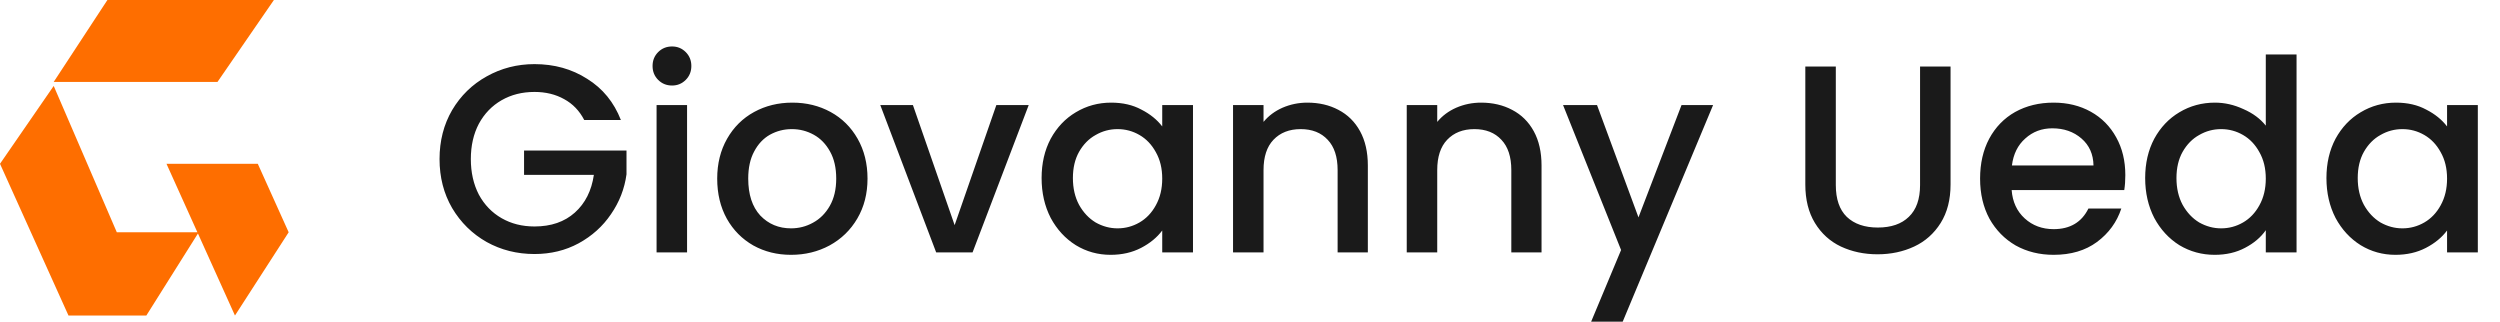
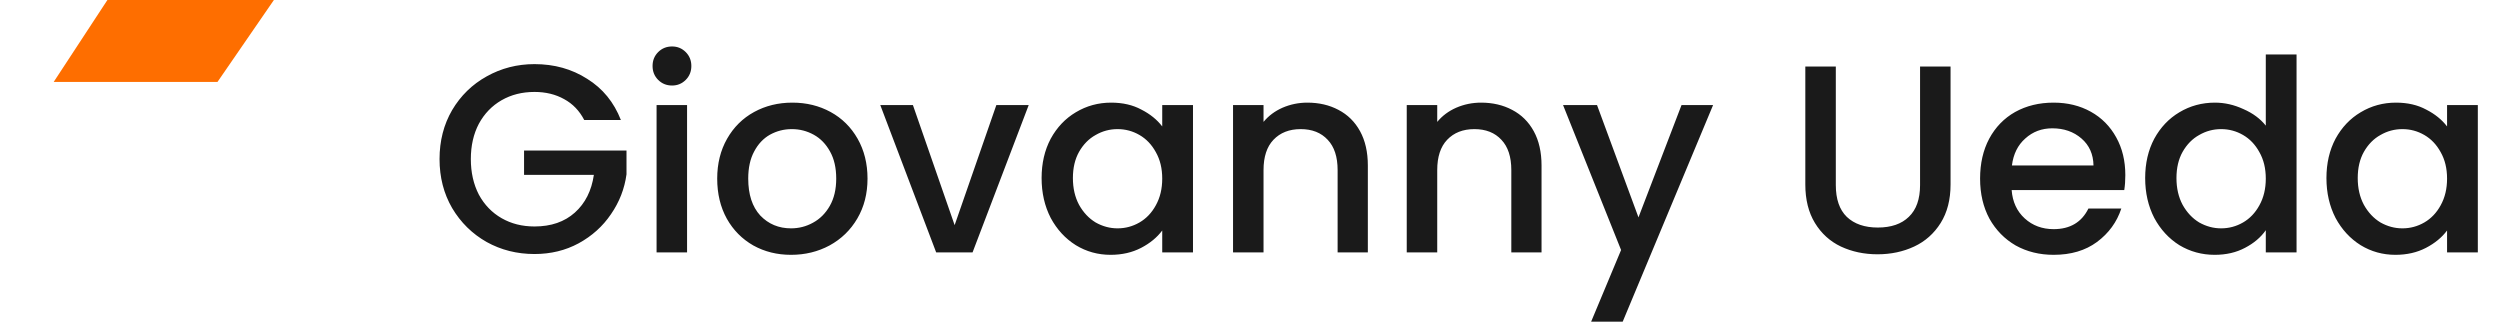
<svg xmlns="http://www.w3.org/2000/svg" width="931" height="120" viewBox="0 0 931 120" fill="none">
-   <path d="M20 32L43.5 86.5H73.509L62 61H96L107.5 86.5L87.5 117.5L73.714 86.955L54.5 117.5H25.5L0 61L20 32Z" fill="#FE6E00" />
  <path d="M40 0H102L81 30.5H20L40 0Z" fill="#FE6E00" />
  <path d="M217.572 44.696C215.779 41.243 213.289 38.653 210.101 36.926C206.914 35.134 203.228 34.237 199.045 34.237C194.463 34.237 190.379 35.266 186.794 37.325C183.208 39.383 180.386 42.305 178.327 46.09C176.335 49.875 175.339 54.258 175.339 59.238C175.339 64.218 176.335 68.634 178.327 72.485C180.386 76.27 183.208 79.192 186.794 81.251C190.379 83.309 194.463 84.338 199.045 84.338C205.221 84.338 210.234 82.612 214.085 79.159C217.937 75.706 220.294 71.025 221.157 65.115H195.16V56.051H233.309V64.915C232.579 70.294 230.653 75.241 227.532 79.757C224.477 84.272 220.46 87.891 215.48 90.613C210.566 93.27 205.088 94.598 199.045 94.598C192.538 94.598 186.594 93.104 181.216 90.115C175.837 87.061 171.554 82.844 168.367 77.466C165.246 72.087 163.685 66.011 163.685 59.238C163.685 52.465 165.246 46.389 168.367 41.01C171.554 35.632 175.837 31.448 181.216 28.46C186.661 25.405 192.604 23.878 199.045 23.878C206.416 23.878 212.957 25.704 218.667 29.357C224.444 32.942 228.628 38.055 231.217 44.696H217.572ZM250.285 31.847C248.227 31.847 246.5 31.149 245.106 29.755C243.712 28.36 243.014 26.634 243.014 24.576C243.014 22.517 243.712 20.791 245.106 19.396C246.5 18.002 248.227 17.304 250.285 17.304C252.278 17.304 253.971 18.002 255.365 19.396C256.76 20.791 257.457 22.517 257.457 24.576C257.457 26.634 256.76 28.36 255.365 29.755C253.971 31.149 252.278 31.847 250.285 31.847ZM255.863 39.118V94H244.508V39.118H255.863ZM294.577 94.896C289.397 94.896 284.716 93.734 280.533 91.41C276.349 89.02 273.062 85.7 270.672 81.45C268.281 77.134 267.086 72.153 267.086 66.509C267.086 60.931 268.314 55.984 270.771 51.668C273.228 47.352 276.582 44.032 280.831 41.708C285.081 39.383 289.829 38.221 295.075 38.221C300.321 38.221 305.069 39.383 309.318 41.708C313.568 44.032 316.922 47.352 319.378 51.668C321.835 55.984 323.064 60.931 323.064 66.509C323.064 72.087 321.802 77.034 319.279 81.35C316.756 85.666 313.303 89.02 308.92 91.41C304.604 93.734 299.823 94.896 294.577 94.896ZM294.577 85.036C297.499 85.036 300.221 84.338 302.744 82.944C305.334 81.549 307.426 79.458 309.02 76.669C310.613 73.88 311.41 70.493 311.41 66.509C311.41 62.525 310.646 59.172 309.119 56.449C307.592 53.66 305.567 51.568 303.043 50.174C300.52 48.779 297.797 48.082 294.876 48.082C291.954 48.082 289.231 48.779 286.708 50.174C284.251 51.568 282.292 53.66 280.831 56.449C279.371 59.172 278.64 62.525 278.64 66.509C278.64 72.419 280.134 77.001 283.122 80.254C286.177 83.442 289.995 85.036 294.577 85.036ZM355.505 83.84L371.043 39.118H383.095L362.178 94H348.632L327.815 39.118H339.966L355.505 83.84ZM387.893 66.31C387.893 60.798 389.022 55.918 391.28 51.668C393.604 47.418 396.725 44.131 400.643 41.807C404.627 39.417 409.01 38.221 413.791 38.221C418.107 38.221 421.859 39.085 425.046 40.811C428.3 42.471 430.889 44.563 432.815 47.086V39.118H444.27V94H432.815V85.832C430.889 88.422 428.266 90.58 424.946 92.307C421.626 94.033 417.841 94.896 413.591 94.896C408.877 94.896 404.561 93.701 400.643 91.311C396.725 88.854 393.604 85.467 391.28 81.151C389.022 76.768 387.893 71.821 387.893 66.31ZM432.815 66.509C432.815 62.724 432.018 59.437 430.425 56.648C428.897 53.859 426.872 51.734 424.349 50.273C421.825 48.813 419.103 48.082 416.181 48.082C413.259 48.082 410.537 48.813 408.013 50.273C405.49 51.668 403.432 53.76 401.838 56.549C400.311 59.271 399.547 62.525 399.547 66.31C399.547 70.095 400.311 73.415 401.838 76.27C403.432 79.126 405.49 81.317 408.013 82.844C410.603 84.305 413.326 85.036 416.181 85.036C419.103 85.036 421.825 84.305 424.349 82.844C426.872 81.383 428.897 79.258 430.425 76.47C432.018 73.614 432.815 70.294 432.815 66.509ZM486.874 38.221C491.19 38.221 495.042 39.118 498.428 40.911C501.881 42.704 504.57 45.36 506.496 48.879C508.422 52.398 509.385 56.648 509.385 61.629V94H498.129V63.322C498.129 58.408 496.901 54.656 494.444 52.066C491.987 49.41 488.634 48.082 484.384 48.082C480.134 48.082 476.747 49.41 474.224 52.066C471.767 54.656 470.539 58.408 470.539 63.322V94H459.184V39.118H470.539V45.393C472.398 43.135 474.755 41.376 477.611 40.114C480.532 38.852 483.62 38.221 486.874 38.221ZM551.559 38.221C555.875 38.221 559.726 39.118 563.113 40.911C566.566 42.704 569.255 45.36 571.181 48.879C573.107 52.398 574.069 56.648 574.069 61.629V94H562.814V63.322C562.814 58.408 561.586 54.656 559.129 52.066C556.672 49.41 553.318 48.082 549.069 48.082C544.819 48.082 541.432 49.41 538.909 52.066C536.452 54.656 535.224 58.408 535.224 63.322V94H523.869V39.118H535.224V45.393C537.083 43.135 539.44 41.376 542.295 40.114C545.217 38.852 548.305 38.221 551.559 38.221ZM637.957 39.118L604.291 119.798H592.537L603.693 93.104L582.079 39.118H594.729L610.168 80.952L626.204 39.118H637.957ZM683.656 24.775V68.9C683.656 74.145 685.017 78.096 687.739 80.753C690.528 83.409 694.38 84.737 699.294 84.737C704.274 84.737 708.125 83.409 710.848 80.753C713.637 78.096 715.031 74.145 715.031 68.9V24.775H726.386V68.7C726.386 74.345 725.158 79.126 722.701 83.043C720.244 86.961 716.957 89.883 712.84 91.809C708.723 93.734 704.174 94.697 699.194 94.697C694.214 94.697 689.665 93.734 685.548 91.809C681.498 89.883 678.277 86.961 675.886 83.043C673.496 79.126 672.301 74.345 672.301 68.7V24.775H683.656ZM791.471 65.214C791.471 67.273 791.338 69.132 791.072 70.792H749.139C749.471 75.175 751.098 78.694 754.019 81.35C756.941 84.006 760.527 85.334 764.777 85.334C770.886 85.334 775.202 82.778 777.725 77.665H789.977C788.317 82.712 785.295 86.862 780.913 90.115C776.596 93.303 771.218 94.896 764.777 94.896C759.531 94.896 754.816 93.734 750.633 91.41C746.516 89.02 743.262 85.7 740.872 81.45C738.547 77.134 737.385 72.153 737.385 66.509C737.385 60.865 738.514 55.918 740.772 51.668C743.096 47.352 746.317 44.032 750.434 41.708C754.617 39.383 759.398 38.221 764.777 38.221C769.956 38.221 774.571 39.35 778.622 41.608C782.672 43.866 785.826 47.053 788.084 51.17C790.342 55.221 791.471 59.902 791.471 65.214ZM779.618 61.629C779.551 57.445 778.057 54.092 775.136 51.568C772.214 49.045 768.595 47.783 764.279 47.783C760.361 47.783 757.008 49.045 754.219 51.568C751.43 54.025 749.77 57.379 749.238 61.629H779.618ZM798.86 66.31C798.86 60.798 799.989 55.918 802.247 51.668C804.571 47.418 807.692 44.131 811.61 41.807C815.594 39.417 820.01 38.221 824.857 38.221C828.443 38.221 831.962 39.018 835.415 40.612C838.934 42.139 841.723 44.198 843.782 46.787V20.293H855.236V94H843.782V85.733C841.923 88.389 839.333 90.58 836.013 92.307C832.759 94.033 829.007 94.896 824.757 94.896C819.976 94.896 815.594 93.701 811.61 91.311C807.692 88.854 804.571 85.467 802.247 81.151C799.989 76.768 798.86 71.821 798.86 66.31ZM843.782 66.509C843.782 62.724 842.985 59.437 841.391 56.648C839.864 53.859 837.839 51.734 835.316 50.273C832.792 48.813 830.07 48.082 827.148 48.082C824.226 48.082 821.504 48.813 818.98 50.273C816.457 51.668 814.399 53.76 812.805 56.549C811.278 59.271 810.514 62.525 810.514 66.31C810.514 70.095 811.278 73.415 812.805 76.27C814.399 79.126 816.457 81.317 818.98 82.844C821.57 84.305 824.293 85.036 827.148 85.036C830.07 85.036 832.792 84.305 835.316 82.844C837.839 81.383 839.864 79.258 841.391 76.47C842.985 73.614 843.782 70.294 843.782 66.509ZM866.366 66.31C866.366 60.798 867.495 55.918 869.752 51.668C872.076 47.418 875.197 44.131 879.115 41.807C883.099 39.417 887.482 38.221 892.263 38.221C896.579 38.221 900.331 39.085 903.518 40.811C906.772 42.471 909.362 44.563 911.287 47.086V39.118H922.742V94H911.287V85.832C909.362 88.422 906.739 90.58 903.419 92.307C900.099 94.033 896.314 94.896 892.064 94.896C887.349 94.896 883.033 93.701 879.115 91.311C875.197 88.854 872.076 85.467 869.752 81.151C867.495 76.768 866.366 71.821 866.366 66.31ZM911.287 66.509C911.287 62.724 910.491 59.437 908.897 56.648C907.37 53.859 905.344 51.734 902.821 50.273C900.298 48.813 897.575 48.082 894.653 48.082C891.732 48.082 889.009 48.813 886.486 50.273C883.963 51.668 881.904 53.76 880.31 56.549C878.783 59.271 878.019 62.525 878.019 66.31C878.019 70.095 878.783 73.415 880.31 76.27C881.904 79.126 883.963 81.317 886.486 82.844C889.076 84.305 891.798 85.036 894.653 85.036C897.575 85.036 900.298 84.305 902.821 82.844C905.344 81.383 907.37 79.258 908.897 76.47C910.491 73.614 911.287 70.294 911.287 66.509Z" fill="#1A1A1A" />
</svg>